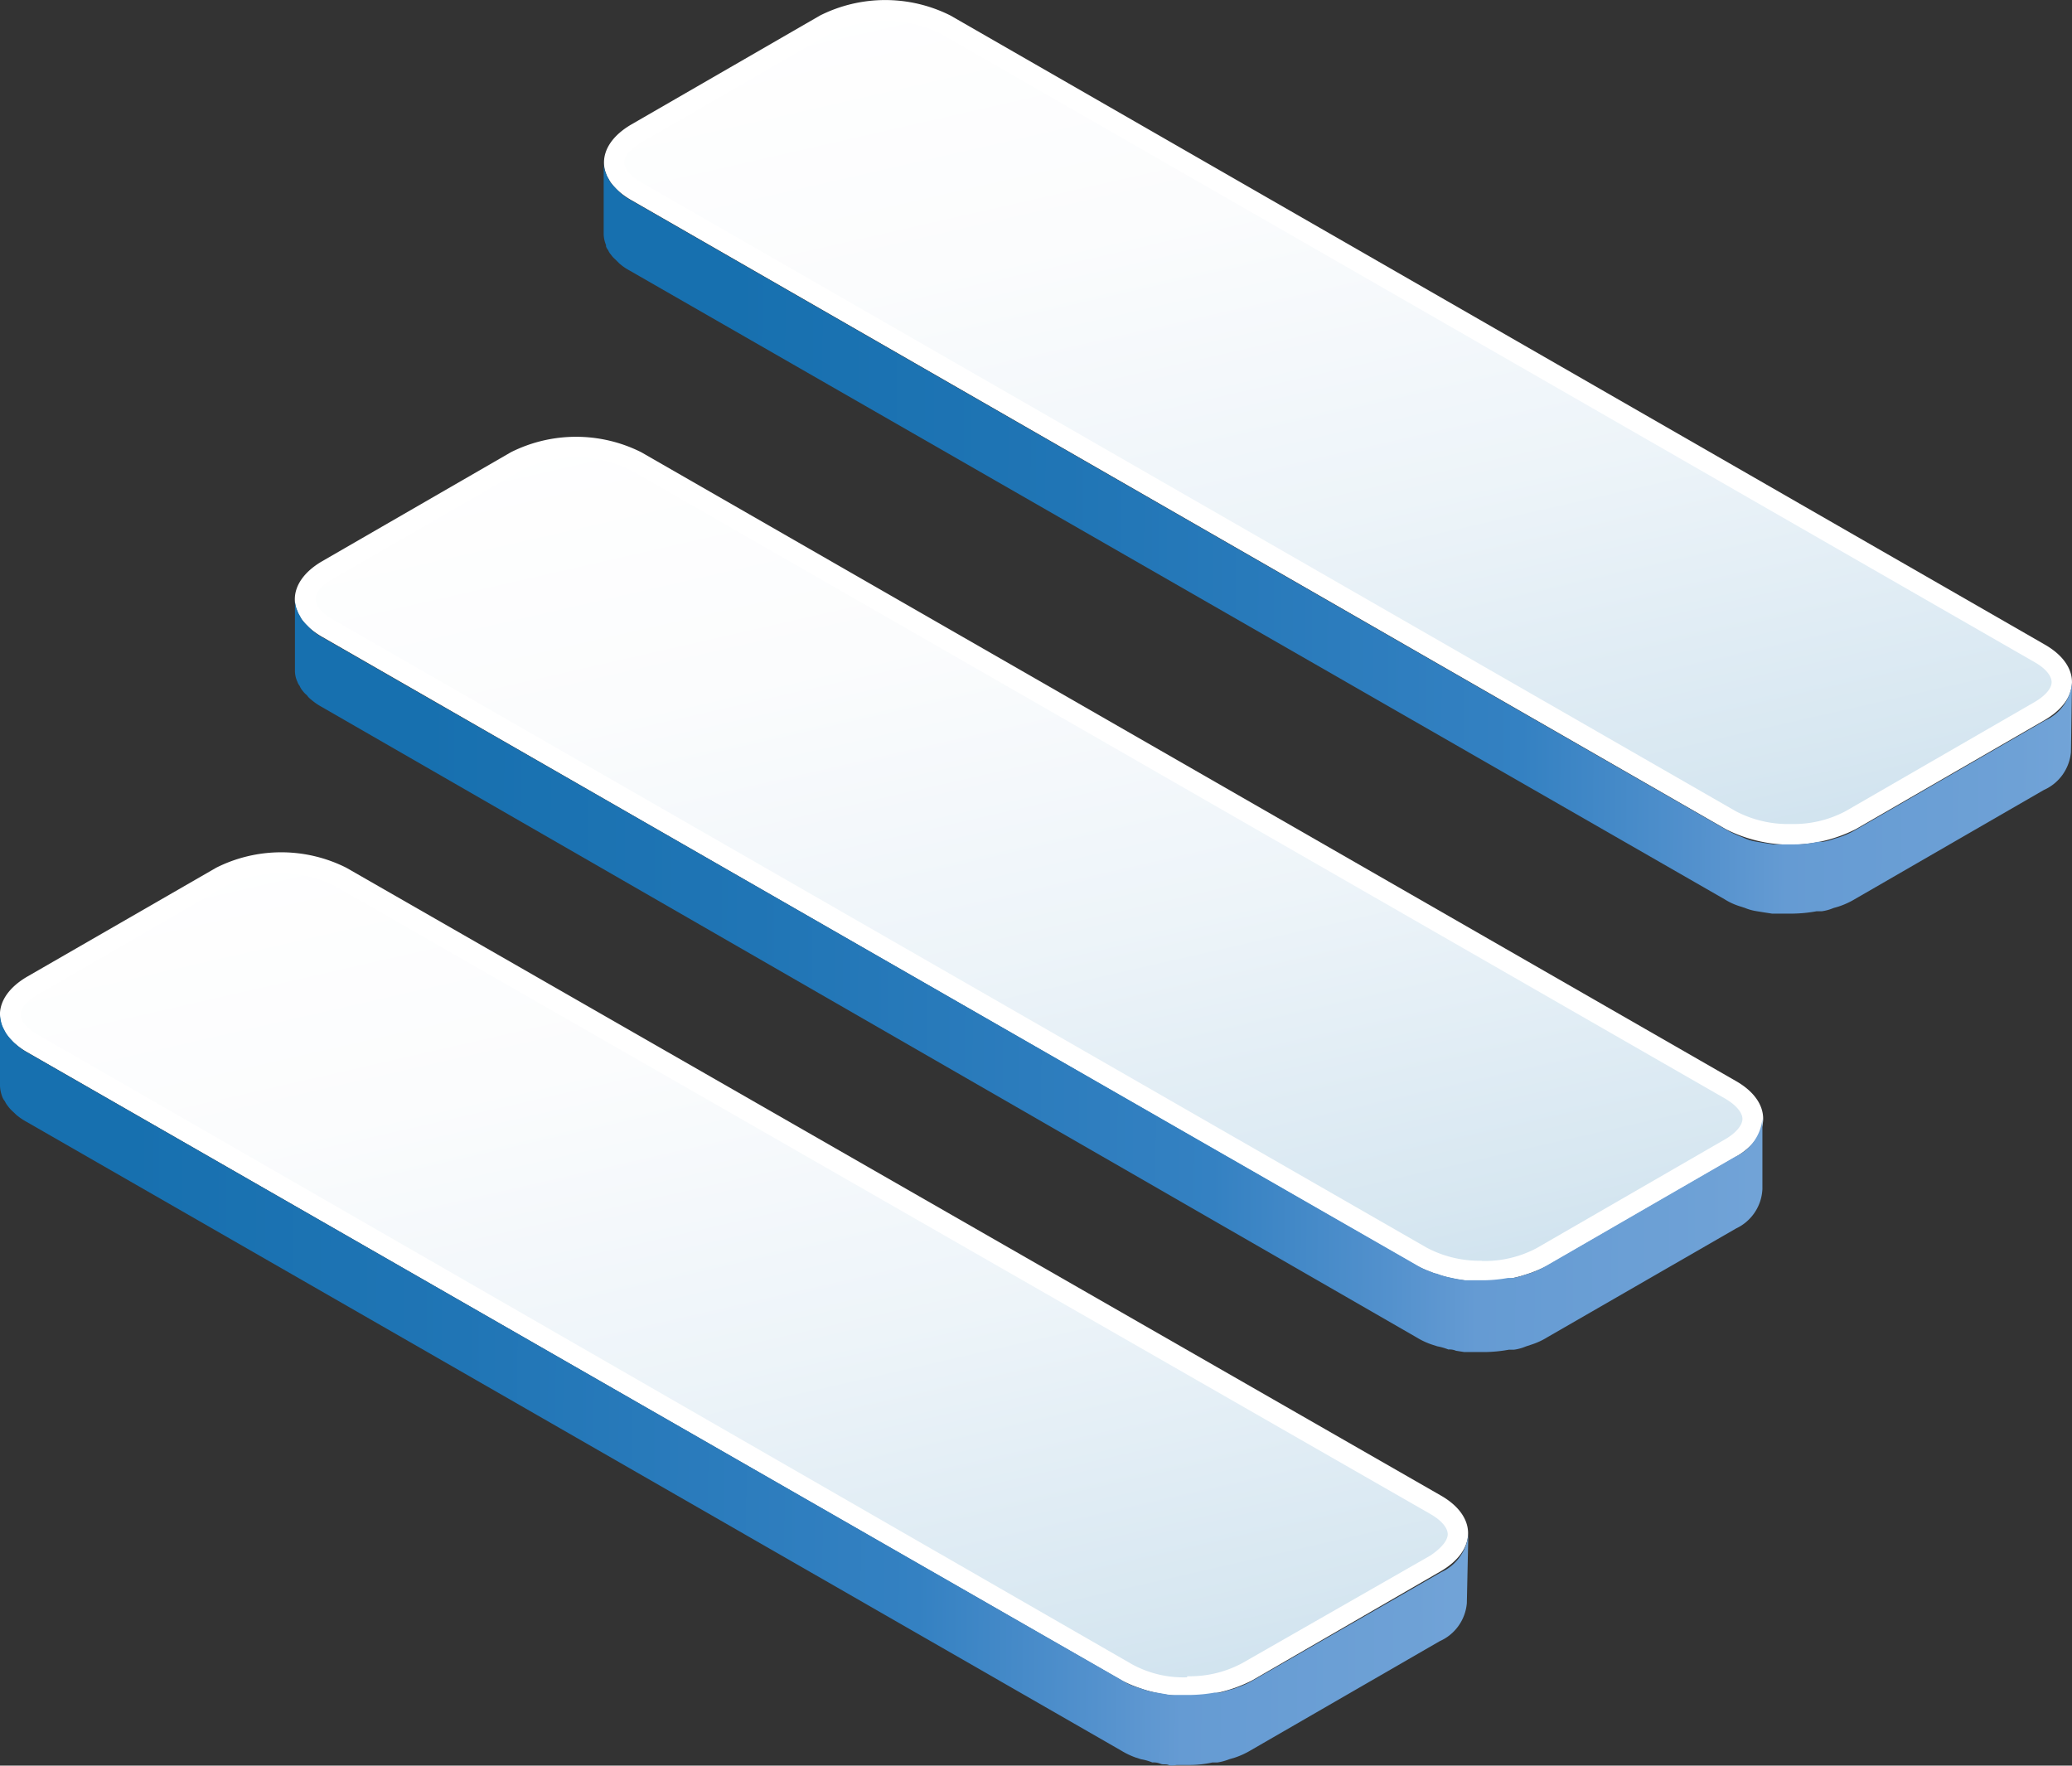
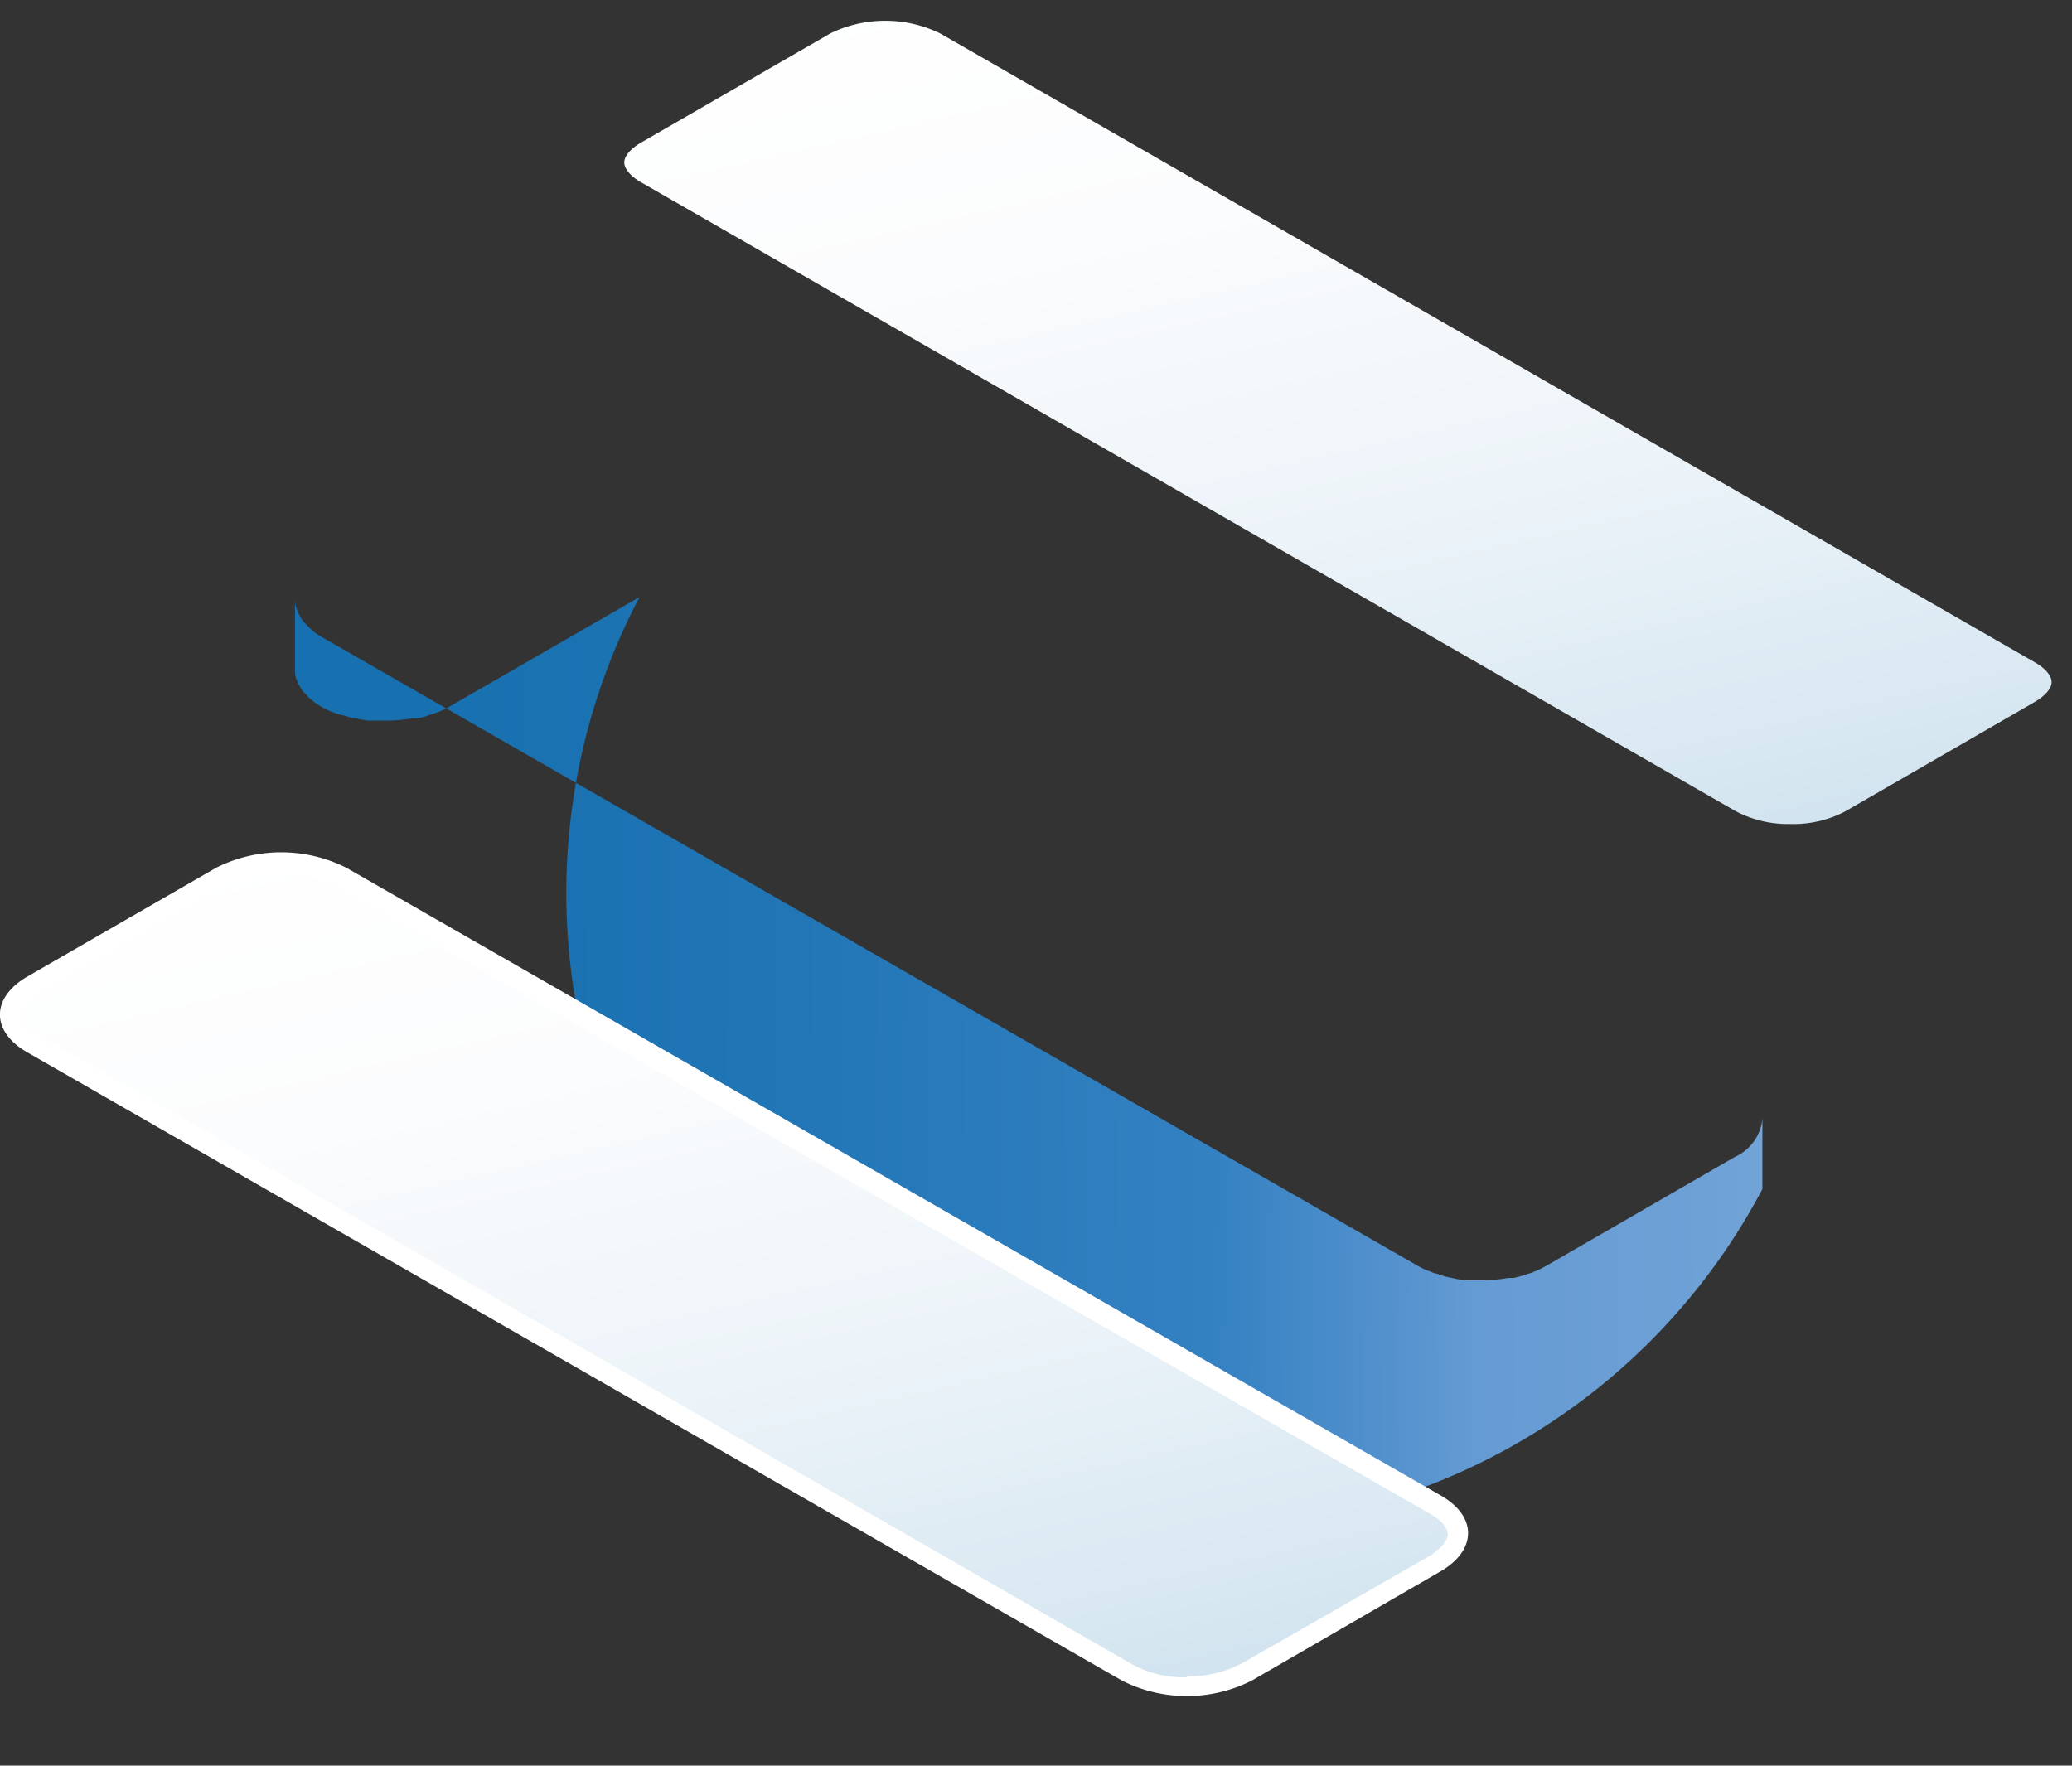
<svg xmlns="http://www.w3.org/2000/svg" xmlns:xlink="http://www.w3.org/1999/xlink" viewBox="0 0 97.58 83.16">
  <rect x="0" y="0" width="97.58" height="83.16" fill="#333333" stroke="none" />
  <defs>
    <style>.cls-1{fill:#fff}.cls-2{fill:url(#Dégradé_sans_nom_5)}.cls-3{fill:url(#Dégradé_sans_nom_6)}.cls-4{fill:url(#Dégradé_sans_nom_5-2)}.cls-5{fill:url(#Dégradé_sans_nom_6-2)}.cls-6{fill:url(#Dégradé_sans_nom_5-3)}.cls-7{fill:url(#Dégradé_sans_nom_6-3)}</style>
    <linearGradient id="Dégradé_sans_nom_5" x1="79.92" y1="58.71" x2="94.19" y2="-3.81" gradientTransform="matrix(1 0 0 -1 -22.51 54.05)" gradientUnits="userSpaceOnUse">
      <stop offset="0" stop-color="#fff" />
      <stop offset=".22" stop-color="#fbfcfd" />
      <stop offset=".46" stop-color="#edf4f9" />
      <stop offset=".71" stop-color="#d7e7f1" />
      <stop offset=".96" stop-color="#b9d4e7" />
      <stop offset="1" stop-color="#b4d1e5" />
    </linearGradient>
    <linearGradient id="Dégradé_sans_nom_6" x1="56.79" y1="28.85" x2="140.02" y2="28.27" gradientTransform="matrix(1 0 0 -1 -22.51 54.05)" gradientUnits="userSpaceOnUse">
      <stop offset="0" stop-color="#1770af" />
      <stop offset=".19" stop-color="#2075b5" />
      <stop offset=".45" stop-color="#3481c2" />
      <stop offset=".55" stop-color="#5391cd" />
      <stop offset=".6" stop-color="#659bd3" />
      <stop offset=".73" stop-color="#6ea1d6" />
      <stop offset=".93" stop-color="#86b2df" />
      <stop offset="1" stop-color="#8fb8e3" />
    </linearGradient>
    <linearGradient id="Dégradé_sans_nom_5-2" x1="65.37" y1="38.14" x2="79.64" y2="-24.38" xlink:href="#Dégradé_sans_nom_5" />
    <linearGradient id="Dégradé_sans_nom_6-2" x1="42.24" y1="8.27" x2="125.48" y2="7.68" xlink:href="#Dégradé_sans_nom_6" />
    <linearGradient id="Dégradé_sans_nom_5-3" x1="51.48" y1="18.57" x2="65.76" y2="-43.95" xlink:href="#Dégradé_sans_nom_5" />
    <linearGradient id="Dégradé_sans_nom_6-3" x1="28.35" y1="-11.27" x2="111.59" y2="-11.86" xlink:href="#Dégradé_sans_nom_6" />
  </defs>
  <g id="Calque_2" data-name="Calque 2">
    <g id="Calque_1-2" data-name="Calque 1">
-       <path class="cls-1" d="M29.72 5.87c-1.7 1-1.7 2.57 0 3.55l51.55 29.63a6.76 6.76 0 0 0 6.13 0l8.9-5.14c1.7-1 1.71-2.57 0-3.55L44.76.73a6.84 6.84 0 0 0-6.14 0z" />
      <path class="cls-2" d="M84.33 38.81a5.29 5.29 0 0 1-2.58-.6L30.18 8.58c-.48-.28-.78-.63-.78-.93s.3-.65.8-.94l8.91-5.14a5.91 5.91 0 0 1 5.16 0L95.84 31.2c.49.28.78.63.78.93s-.31.65-.81.94l-8.9 5.14a5.24 5.24 0 0 1-2.58.6z" />
-       <path class="cls-3" d="M97.58 32.15a2.16 2.16 0 0 1-1.28 1.79l-8.9 5.14a3.82 3.82 0 0 1-.74.34l-.26.08a2.91 2.91 0 0 1-.56.15h-.23a5.22 5.22 0 0 1-1.1.12h-1l-.39-.06-.42-.07a2.23 2.23 0 0 1-.51-.15l-.19-.08a4.94 4.94 0 0 1-.7-.33L29.7 9.42a2.49 2.49 0 0 1-.5-.35l-.2-.2c-.07-.08-.15-.15-.21-.23a.72.72 0 0 1-.12-.21.84.84 0 0 1-.12-.23 1.25 1.25 0 0 1-.12-.54V11a1.41 1.41 0 0 0 .11.54v.06a.52.52 0 0 0 .1.18.74.74 0 0 0 .13.21 1.15 1.15 0 0 0 .21.23l.19.19a2.51 2.51 0 0 0 .46.32l51.58 29.62a3.06 3.06 0 0 0 .71.33l.25.08a2.38 2.38 0 0 0 .52.15l.37.06.39.06h1a6.72 6.72 0 0 0 1.1-.11h.24a2.14 2.14 0 0 0 .55-.15l.27-.08a3.82 3.82 0 0 0 .74-.34l8.9-5.14a2.16 2.16 0 0 0 1.28-1.79z" />
-       <path class="cls-1" d="M15.16 26.44c-1.7 1-1.7 2.57 0 3.55l51.57 29.63a6.76 6.76 0 0 0 6.13 0l8.9-5.14c1.69-1 1.71-2.58 0-3.56L30.2 21.3a6.84 6.84 0 0 0-6.14 0z" />
-       <path class="cls-4" d="M69.79 59.38a5.32 5.32 0 0 1-2.59-.61L15.63 29.15c-.48-.28-.77-.63-.77-.93s.29-.66.79-.94l8.91-5.13a5.78 5.78 0 0 1 5.16 0l51.57 29.62c.48.29.77.64.77.93s-.3.66-.8.95l-8.9 5.14a5.24 5.24 0 0 1-2.58.6z" />
-       <path class="cls-5" d="M83 52.69a2.2 2.2 0 0 1-1.28 1.79l-8.9 5.14a4.46 4.46 0 0 1-.74.34l-.27.08a3 3 0 0 1-.55.15h-.24a7 7 0 0 1-1.1.11H69l-.39-.06-.42-.09a3 3 0 0 1-.51-.16.79.79 0 0 1-.26-.08 3.42 3.42 0 0 1-.7-.32L15.15 30a2.54 2.54 0 0 1-.5-.36c-.07-.06-.13-.13-.19-.19a2.4 2.4 0 0 1-.21-.23.72.72 0 0 1-.12-.21.9.9 0 0 1-.12-.24 1.25 1.25 0 0 1-.12-.54v3.35a1.25 1.25 0 0 0 .12.54.52.52 0 0 0 .1.18.8.8 0 0 0 .13.22 1.1 1.1 0 0 0 .21.22.9.9 0 0 0 .19.2 2.83 2.83 0 0 0 .45.32L66.73 63a3.5 3.5 0 0 0 .71.33l.25.08a2.74 2.74 0 0 1 .52.15.76.76 0 0 1 .36.06l.39.06h1a6.72 6.72 0 0 0 1.1-.11h.24a2.14 2.14 0 0 0 .55-.15l.27-.09a3.31 3.31 0 0 0 .74-.34l8.9-5.13A2.16 2.16 0 0 0 83 56z" />
+       <path class="cls-5" d="M83 52.69a2.2 2.2 0 0 1-1.28 1.79l-8.9 5.14a4.46 4.46 0 0 1-.74.34l-.27.08a3 3 0 0 1-.55.15h-.24a7 7 0 0 1-1.1.11H69l-.39-.06-.42-.09a3 3 0 0 1-.51-.16.79.79 0 0 1-.26-.08 3.42 3.42 0 0 1-.7-.32L15.15 30a2.54 2.54 0 0 1-.5-.36c-.07-.06-.13-.13-.19-.19a2.4 2.4 0 0 1-.21-.23.72.72 0 0 1-.12-.21.9.9 0 0 1-.12-.24 1.25 1.25 0 0 1-.12-.54v3.35a1.25 1.25 0 0 0 .12.54.52.52 0 0 0 .1.18.8.8 0 0 0 .13.22 1.1 1.1 0 0 0 .21.22.9.9 0 0 0 .19.2 2.83 2.83 0 0 0 .45.32a3.5 3.5 0 0 0 .71.33l.25.08a2.74 2.74 0 0 1 .52.15.76.76 0 0 1 .36.06l.39.06h1a6.72 6.72 0 0 0 1.1-.11h.24a2.14 2.14 0 0 0 .55-.15l.27-.09a3.31 3.31 0 0 0 .74-.34l8.9-5.13A2.16 2.16 0 0 0 83 56z" />
      <path class="cls-1" d="M1.28 46c-1.71 1-1.71 2.58 0 3.56l51.55 29.59a6.76 6.76 0 0 0 6.13 0l8.9-5.15c1.7-1 1.71-2.58 0-3.56L16.31 40.87a6.82 6.82 0 0 0-6.13 0z" />
      <path class="cls-6" d="M55.91 79a5.05 5.05 0 0 1-2.59-.61L1.76 48.72c-.49-.29-.79-.63-.79-.93s.3-.66.8-.94l8.89-5.14a5.44 5.44 0 0 1 2.59-.56 5.21 5.21 0 0 1 2.57.61L67.4 71.33c.48.28.78.63.78.93s-.31.66-.81 1l-8.88 5.08a5.25 5.25 0 0 1-2.58.61z" />
-       <path class="cls-7" d="M69.15 72.26a2.2 2.2 0 0 1-1.28 1.79L59 79.15a3.73 3.73 0 0 1-.74.33 1.43 1.43 0 0 1-.27.09c-.18.05-.36.11-.55.15h-.24a7 7 0 0 1-1.1.11h-1l-.39-.07-.41-.07a2.38 2.38 0 0 1-.52-.15l-.26-.08a3 3 0 0 1-.7-.33L1.27 49.56a2.54 2.54 0 0 1-.5-.36 1.24 1.24 0 0 1-.21-.2 2.05 2.05 0 0 1-.2-.23 1.07 1.07 0 0 1-.13-.21 2.68 2.68 0 0 1-.12-.24 1.92 1.92 0 0 1-.11-.53v3.36a1.63 1.63 0 0 0 .12.54.78.78 0 0 0 .11.18 1.07 1.07 0 0 0 .13.21 1.5 1.5 0 0 0 .2.23l.21.2a2.77 2.77 0 0 0 .45.31L52.8 82.45a3.64 3.64 0 0 0 .69.33l.25.08a2.46 2.46 0 0 1 .53.15.86.86 0 0 1 .38.06c.13.06.25 0 .39.06s.27 0 .41 0H56a5.08 5.08 0 0 0 1.1-.12h.24a2.64 2.64 0 0 0 .55-.15l.27-.08a3.82 3.82 0 0 0 .74-.34l8.9-5.14a2.16 2.16 0 0 0 1.28-1.79z" />
    </g>
  </g>
</svg>